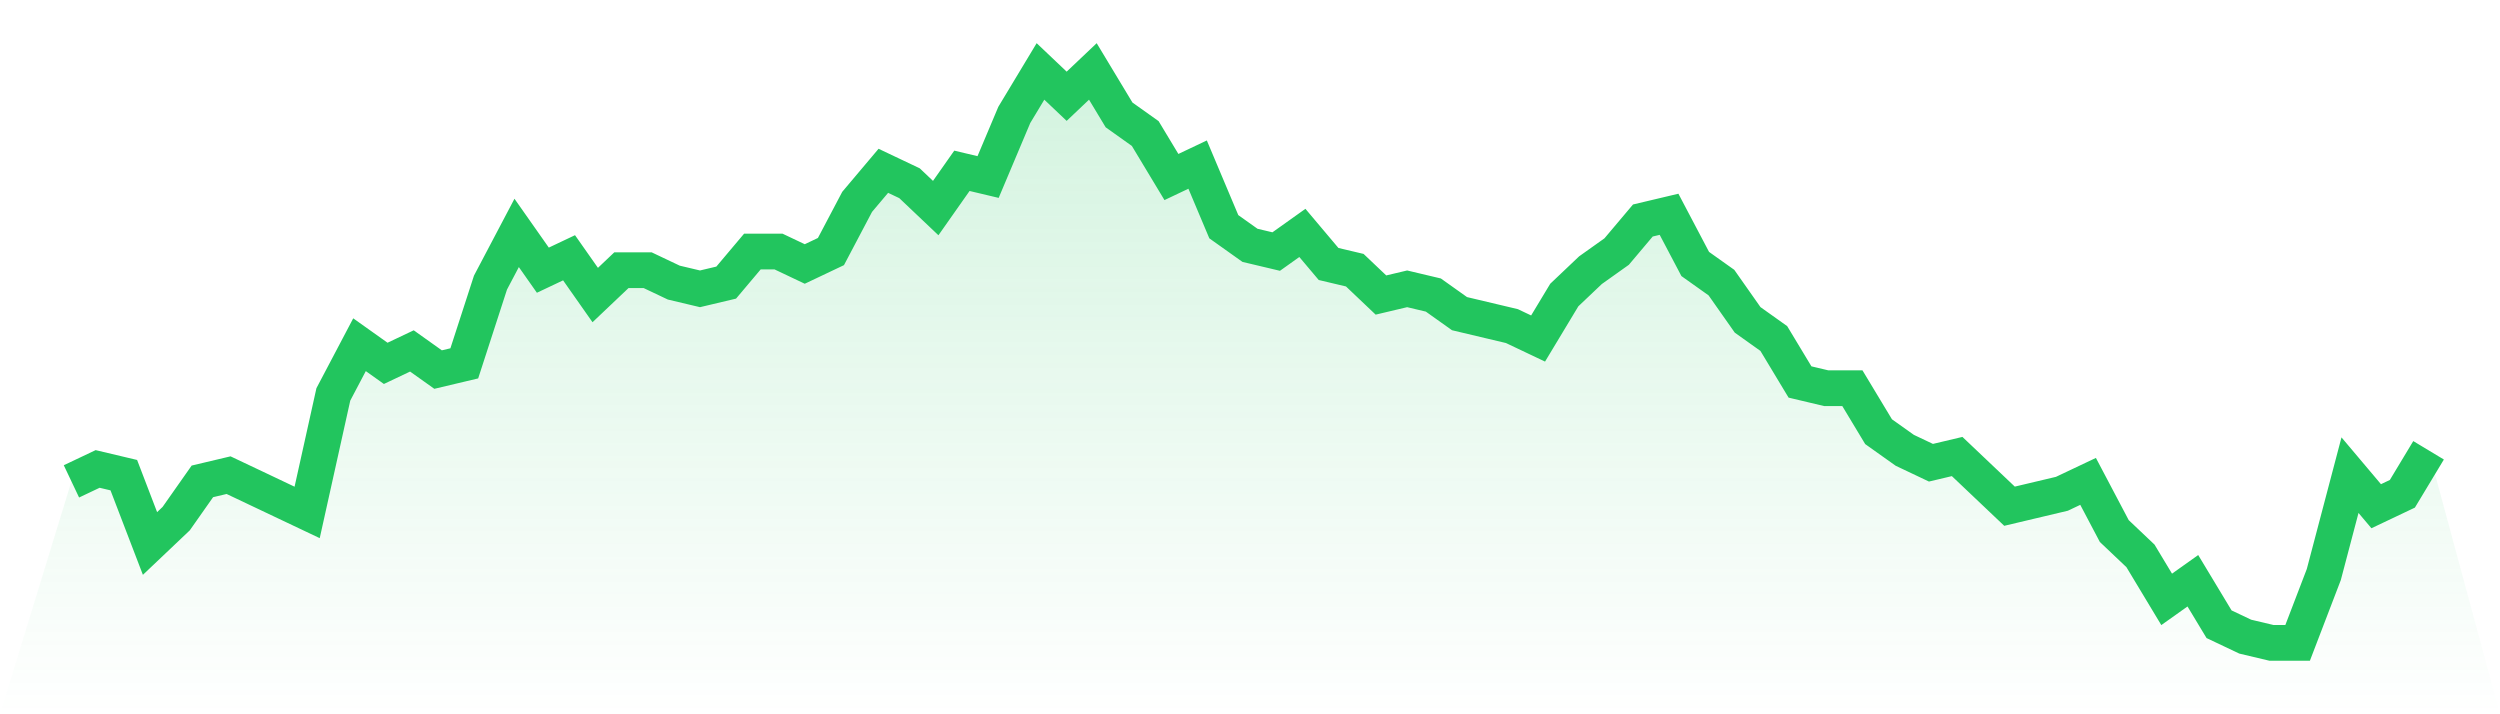
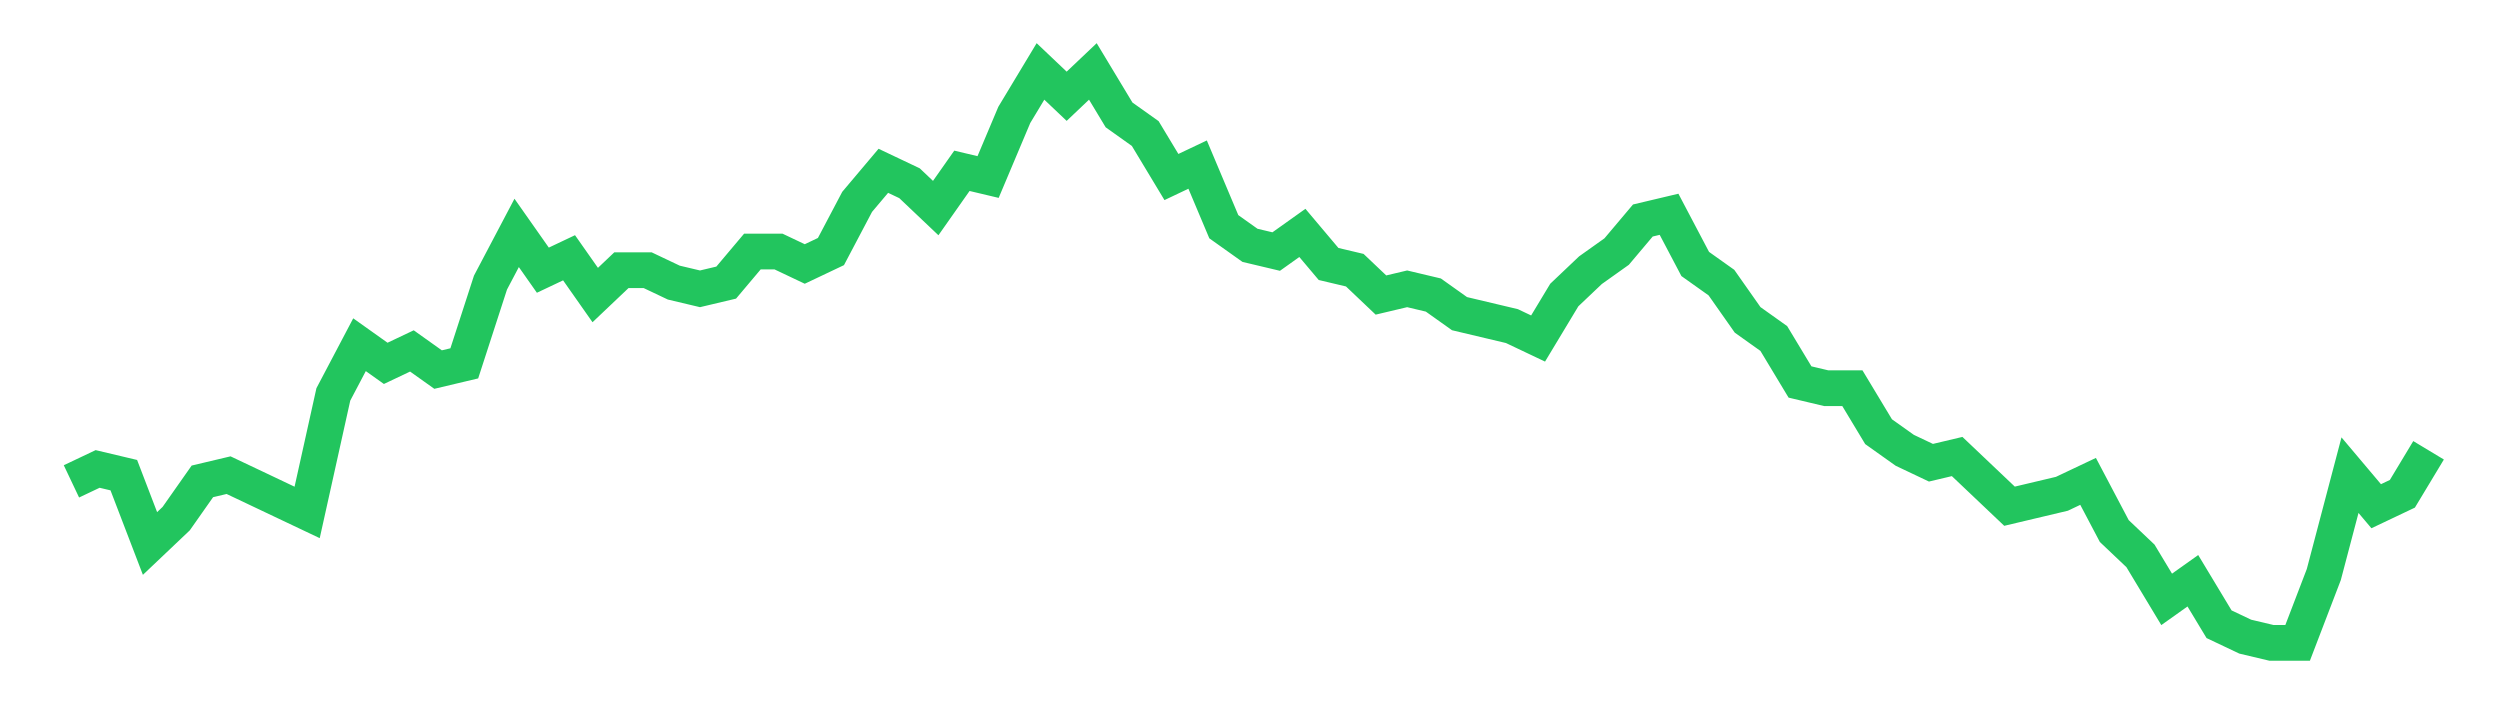
<svg xmlns="http://www.w3.org/2000/svg" viewBox="0 0 140 40">
  <defs>
    <linearGradient id="gradient" x1="0" x2="0" y1="0" y2="1">
      <stop offset="0%" stop-color="#22c55e" stop-opacity="0.2" />
      <stop offset="100%" stop-color="#22c55e" stop-opacity="0" />
    </linearGradient>
  </defs>
-   <path d="M4,26.957 L4,26.957 L5.467,26.261 L6.933,26.609 L8.4,30.435 L9.867,29.043 L11.333,26.957 L12.8,26.609 L14.267,27.304 L15.733,28 L17.2,28.696 L18.667,22.087 L20.133,19.304 L21.6,20.348 L23.067,19.652 L24.533,20.696 L26,20.348 L27.467,15.826 L28.933,13.043 L30.4,15.13 L31.867,14.435 L33.333,16.522 L34.8,15.13 L36.267,15.13 L37.733,15.826 L39.2,16.174 L40.667,15.826 L42.133,14.087 L43.6,14.087 L45.067,14.783 L46.533,14.087 L48,11.304 L49.467,9.565 L50.933,10.261 L52.4,11.652 L53.867,9.565 L55.333,9.913 L56.8,6.435 L58.267,4 L59.733,5.391 L61.2,4 L62.667,6.435 L64.133,7.478 L65.6,9.913 L67.067,9.217 L68.533,12.696 L70,13.739 L71.467,14.087 L72.933,13.043 L74.4,14.783 L75.867,15.13 L77.333,16.522 L78.8,16.174 L80.267,16.522 L81.733,17.565 L83.2,17.913 L84.667,18.261 L86.133,18.957 L87.6,16.522 L89.067,15.13 L90.533,14.087 L92,12.348 L93.467,12 L94.933,14.783 L96.4,15.826 L97.867,17.913 L99.333,18.957 L100.8,21.391 L102.267,21.739 L103.733,21.739 L105.2,24.174 L106.667,25.217 L108.133,25.913 L109.6,25.565 L111.067,26.957 L112.533,28.348 L114,28 L115.467,27.652 L116.933,26.957 L118.4,29.739 L119.867,31.13 L121.333,33.565 L122.8,32.522 L124.267,34.957 L125.733,35.652 L127.2,36 L128.667,36 L130.133,32.174 L131.6,26.609 L133.067,28.348 L134.533,27.652 L136,25.217 L140,40 L0,40 z" fill="url(#gradient)" />
  <path d="M4,26.957 L4,26.957 L5.467,26.261 L6.933,26.609 L8.4,30.435 L9.867,29.043 L11.333,26.957 L12.8,26.609 L14.267,27.304 L15.733,28 L17.2,28.696 L18.667,22.087 L20.133,19.304 L21.6,20.348 L23.067,19.652 L24.533,20.696 L26,20.348 L27.467,15.826 L28.933,13.043 L30.4,15.13 L31.867,14.435 L33.333,16.522 L34.8,15.13 L36.267,15.13 L37.733,15.826 L39.2,16.174 L40.667,15.826 L42.133,14.087 L43.6,14.087 L45.067,14.783 L46.533,14.087 L48,11.304 L49.467,9.565 L50.933,10.261 L52.4,11.652 L53.867,9.565 L55.333,9.913 L56.8,6.435 L58.267,4 L59.733,5.391 L61.2,4 L62.667,6.435 L64.133,7.478 L65.6,9.913 L67.067,9.217 L68.533,12.696 L70,13.739 L71.467,14.087 L72.933,13.043 L74.4,14.783 L75.867,15.13 L77.333,16.522 L78.8,16.174 L80.267,16.522 L81.733,17.565 L83.2,17.913 L84.667,18.261 L86.133,18.957 L87.6,16.522 L89.067,15.13 L90.533,14.087 L92,12.348 L93.467,12 L94.933,14.783 L96.4,15.826 L97.867,17.913 L99.333,18.957 L100.8,21.391 L102.267,21.739 L103.733,21.739 L105.2,24.174 L106.667,25.217 L108.133,25.913 L109.6,25.565 L111.067,26.957 L112.533,28.348 L114,28 L115.467,27.652 L116.933,26.957 L118.4,29.739 L119.867,31.13 L121.333,33.565 L122.8,32.522 L124.267,34.957 L125.733,35.652 L127.2,36 L128.667,36 L130.133,32.174 L131.6,26.609 L133.067,28.348 L134.533,27.652 L136,25.217" fill="none" stroke="#22c55e" stroke-width="2" />
</svg>